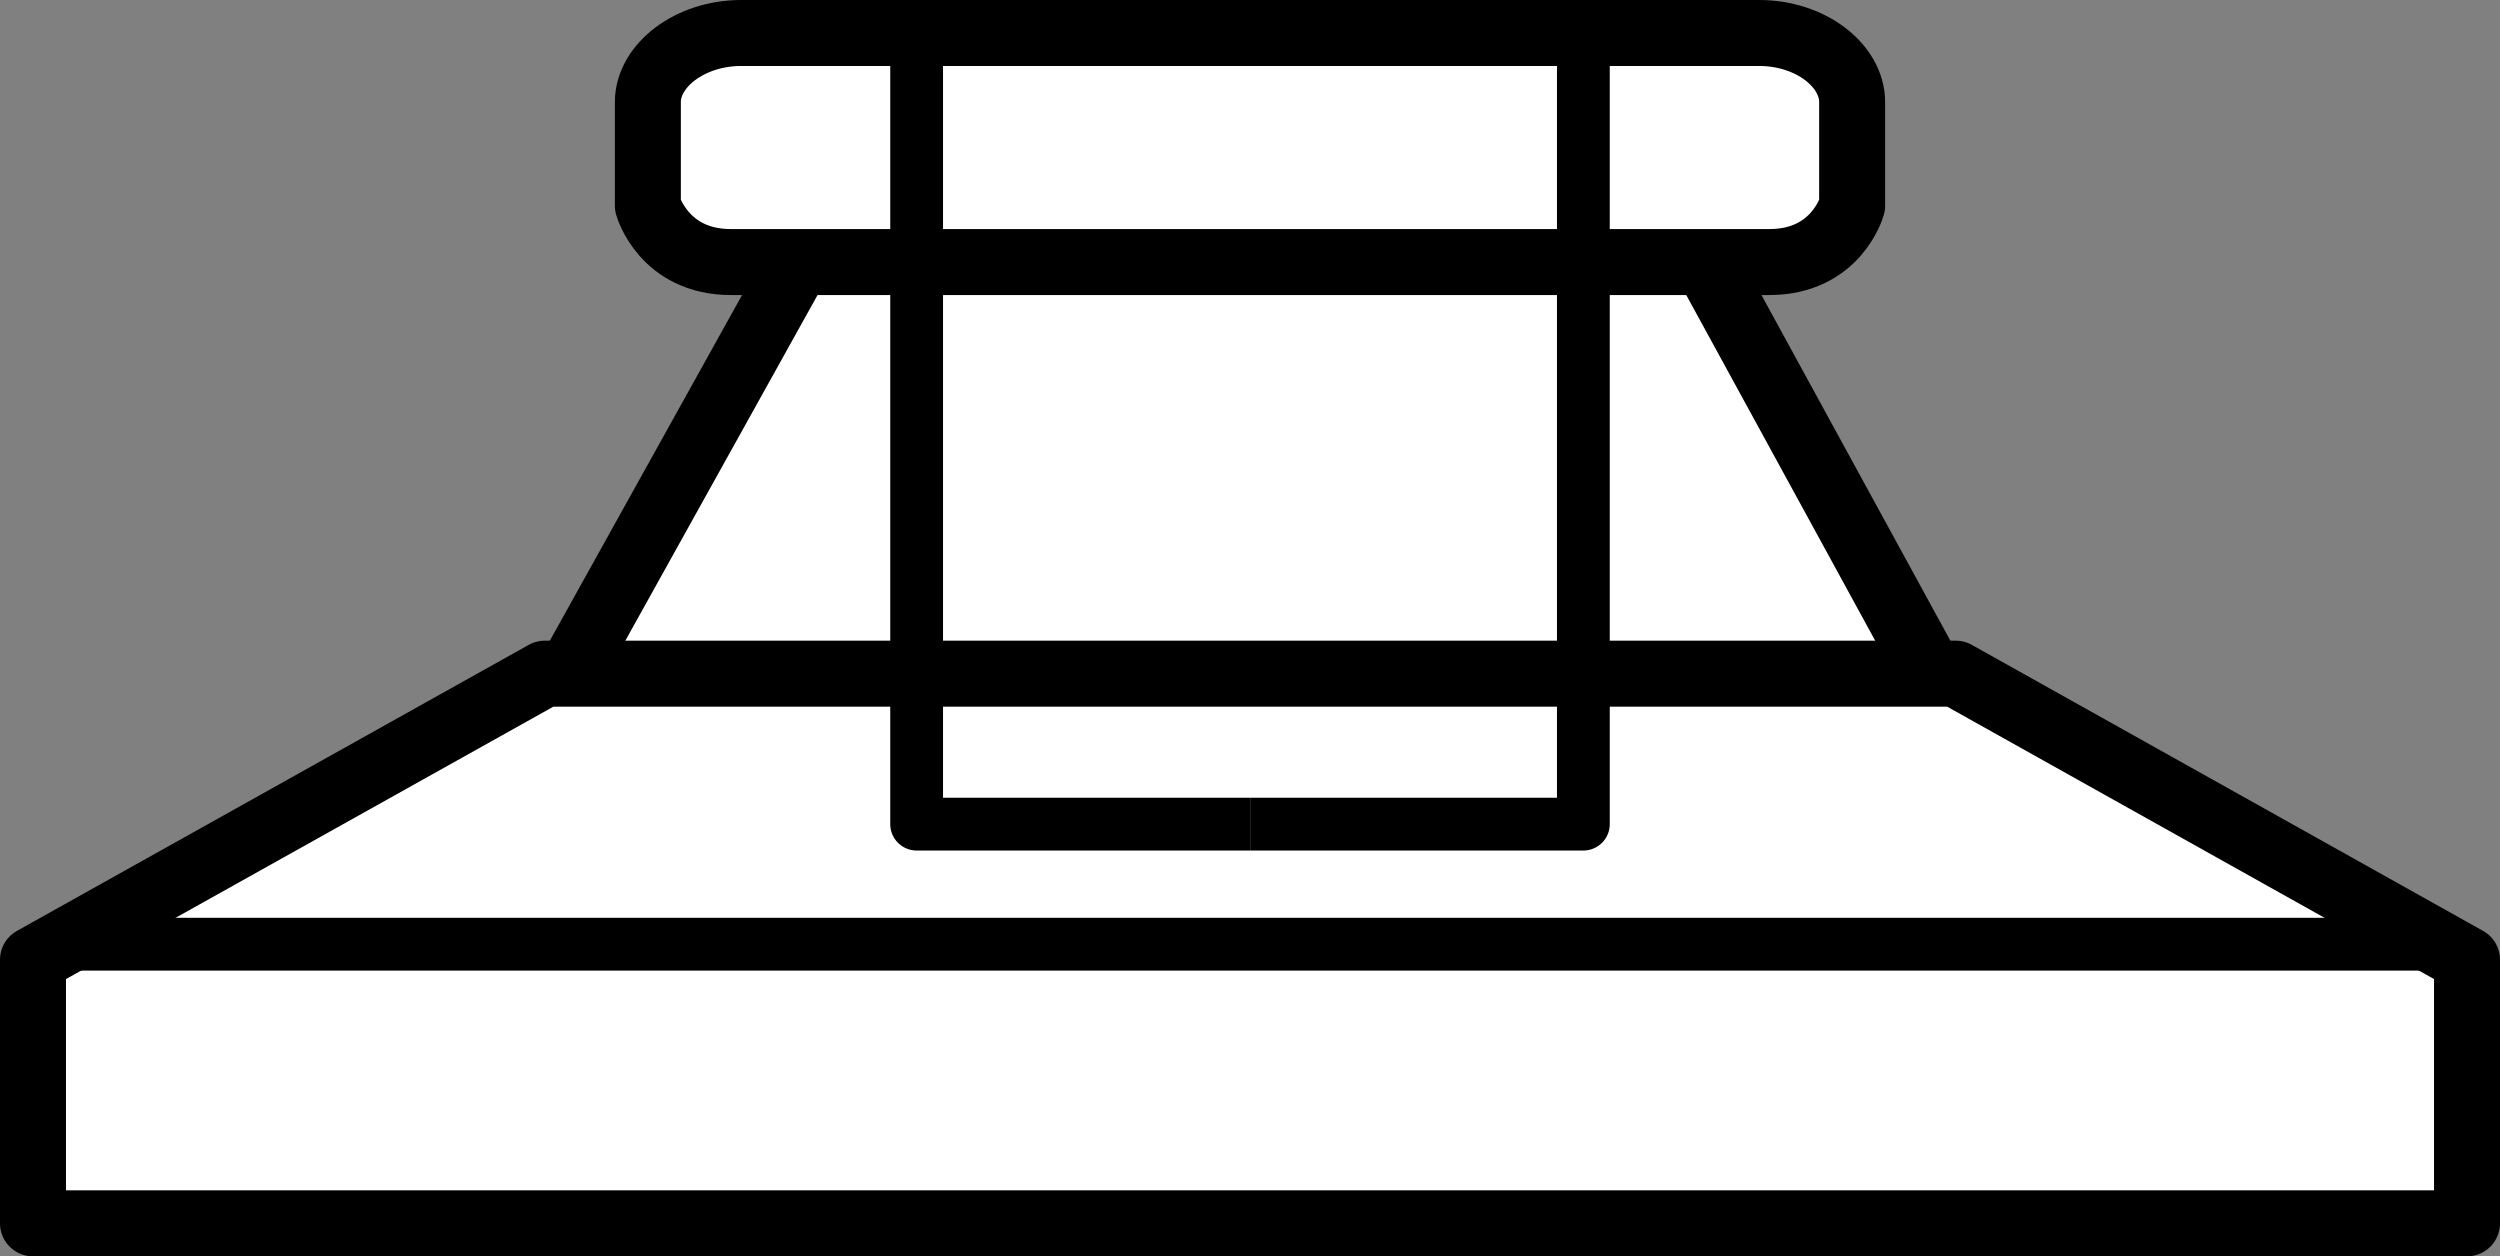
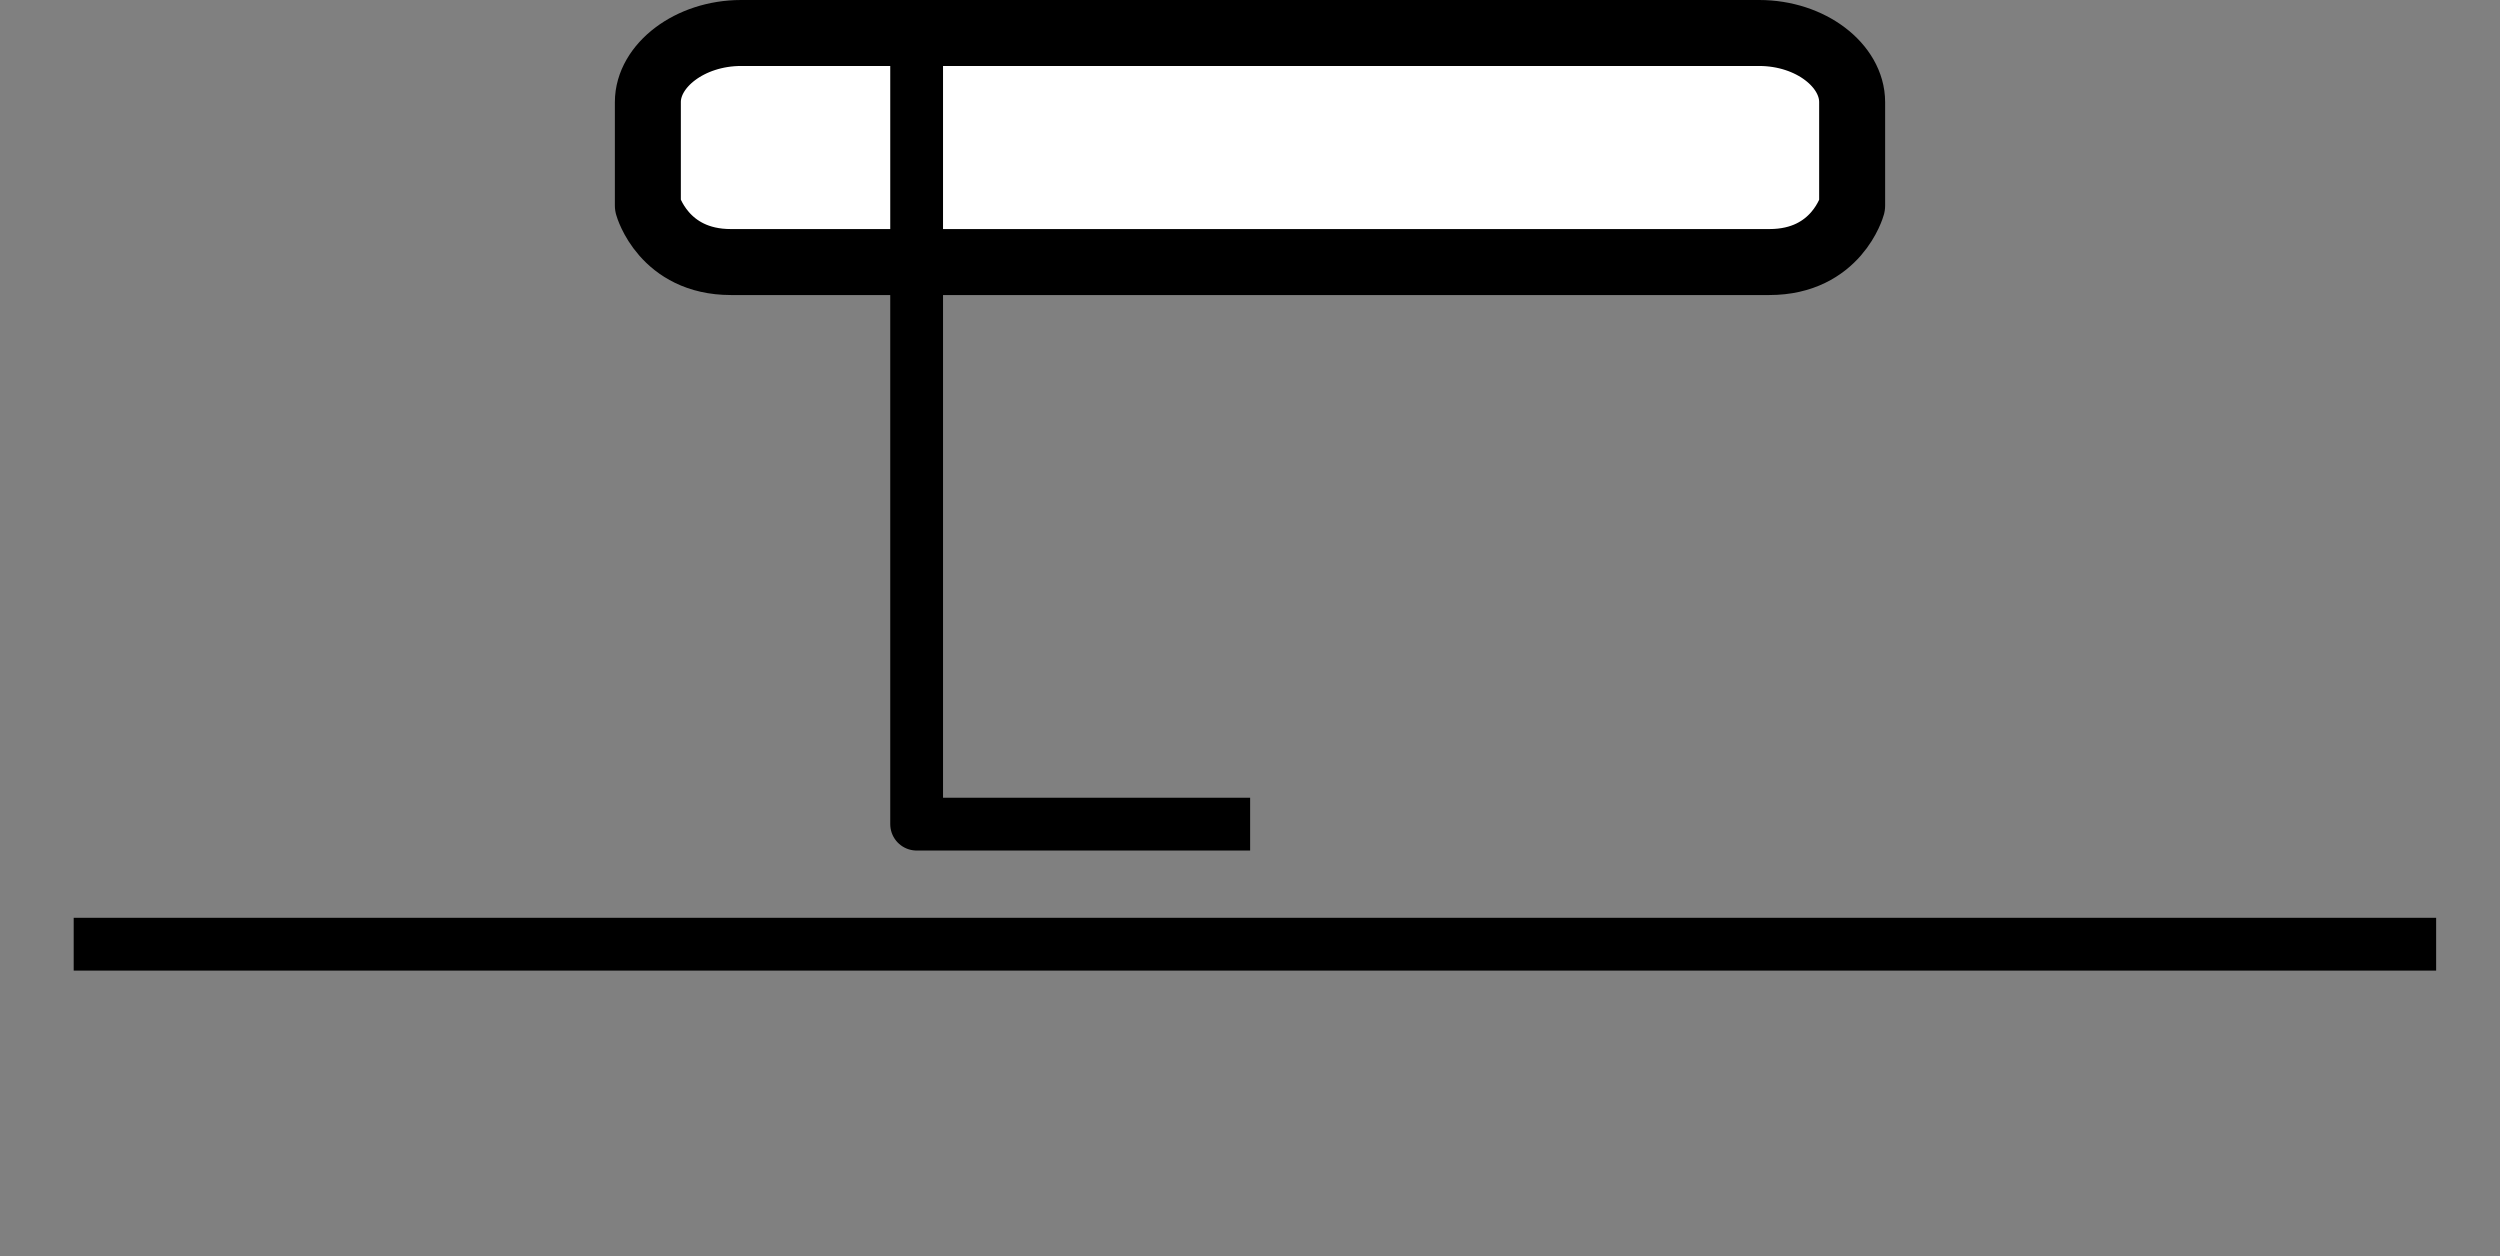
<svg xmlns="http://www.w3.org/2000/svg" version="1.1" id="image" x="0px" y="0px" width="37.894px" height="19.043px" viewBox="0 0 37.894 19.043" enable-background="new 0 0 37.894 19.043" xml:space="preserve">
  <rect x="0" y="0" width="37.894" height="19.043" fill="#808080" stroke="none" />
-   <polyline fill="#FFFFFF" stroke="#000000" stroke-linejoin="round" stroke-miterlimit="1" points="29.324,10.316 25.848,3.957   12.152,3.875 8.57,10.316 " />
-   <polyline fill="#FFFFFF" stroke="#000000" stroke-linejoin="round" stroke-miterlimit="1" points="18.812,18.543 37.394,18.543   37.394,14.547 29.644,10.211 23.902,10.211 13.875,10.211 8.258,10.211 0.5,14.547 0.5,18.543 19.086,18.543 " />
  <path fill="#FFFFFF" stroke="#000000" stroke-linejoin="round" stroke-miterlimit="1" d="M23.25,3.972c4.047,0,1.785,0,3.57,0  c1.02,0,1.254-0.855,1.254-0.855s0-1.024,0-1.57c0-0.551-0.625-1.047-1.41-1.047c-1.727,0-1.727,0-7.715,0h-2.051  c-5.988,0-3.946,0-5.664,0c-0.781,0-1.414,0.496-1.414,1.047c0,0.547,0,1.57,0,1.57s0.238,0.855,1.258,0.855  c1.836,0,2.738,0,7.754,0H23.25z" />
  <line fill="none" stroke="#000000" stroke-width="0.8" stroke-linejoin="round" stroke-miterlimit="1" x1="36.926" y1="14.312" x2="1.117" y2="14.312" />
-   <polyline fill="none" stroke="#000000" stroke-width="0.8" stroke-linejoin="round" stroke-miterlimit="1" points="18.949,12.492   24,12.492 24,0.5 " />
  <polyline fill="none" stroke="#000000" stroke-width="0.8" stroke-linejoin="round" stroke-miterlimit="1" points="18.949,12.492   13.894,12.492 13.894,0.5 " />
</svg>